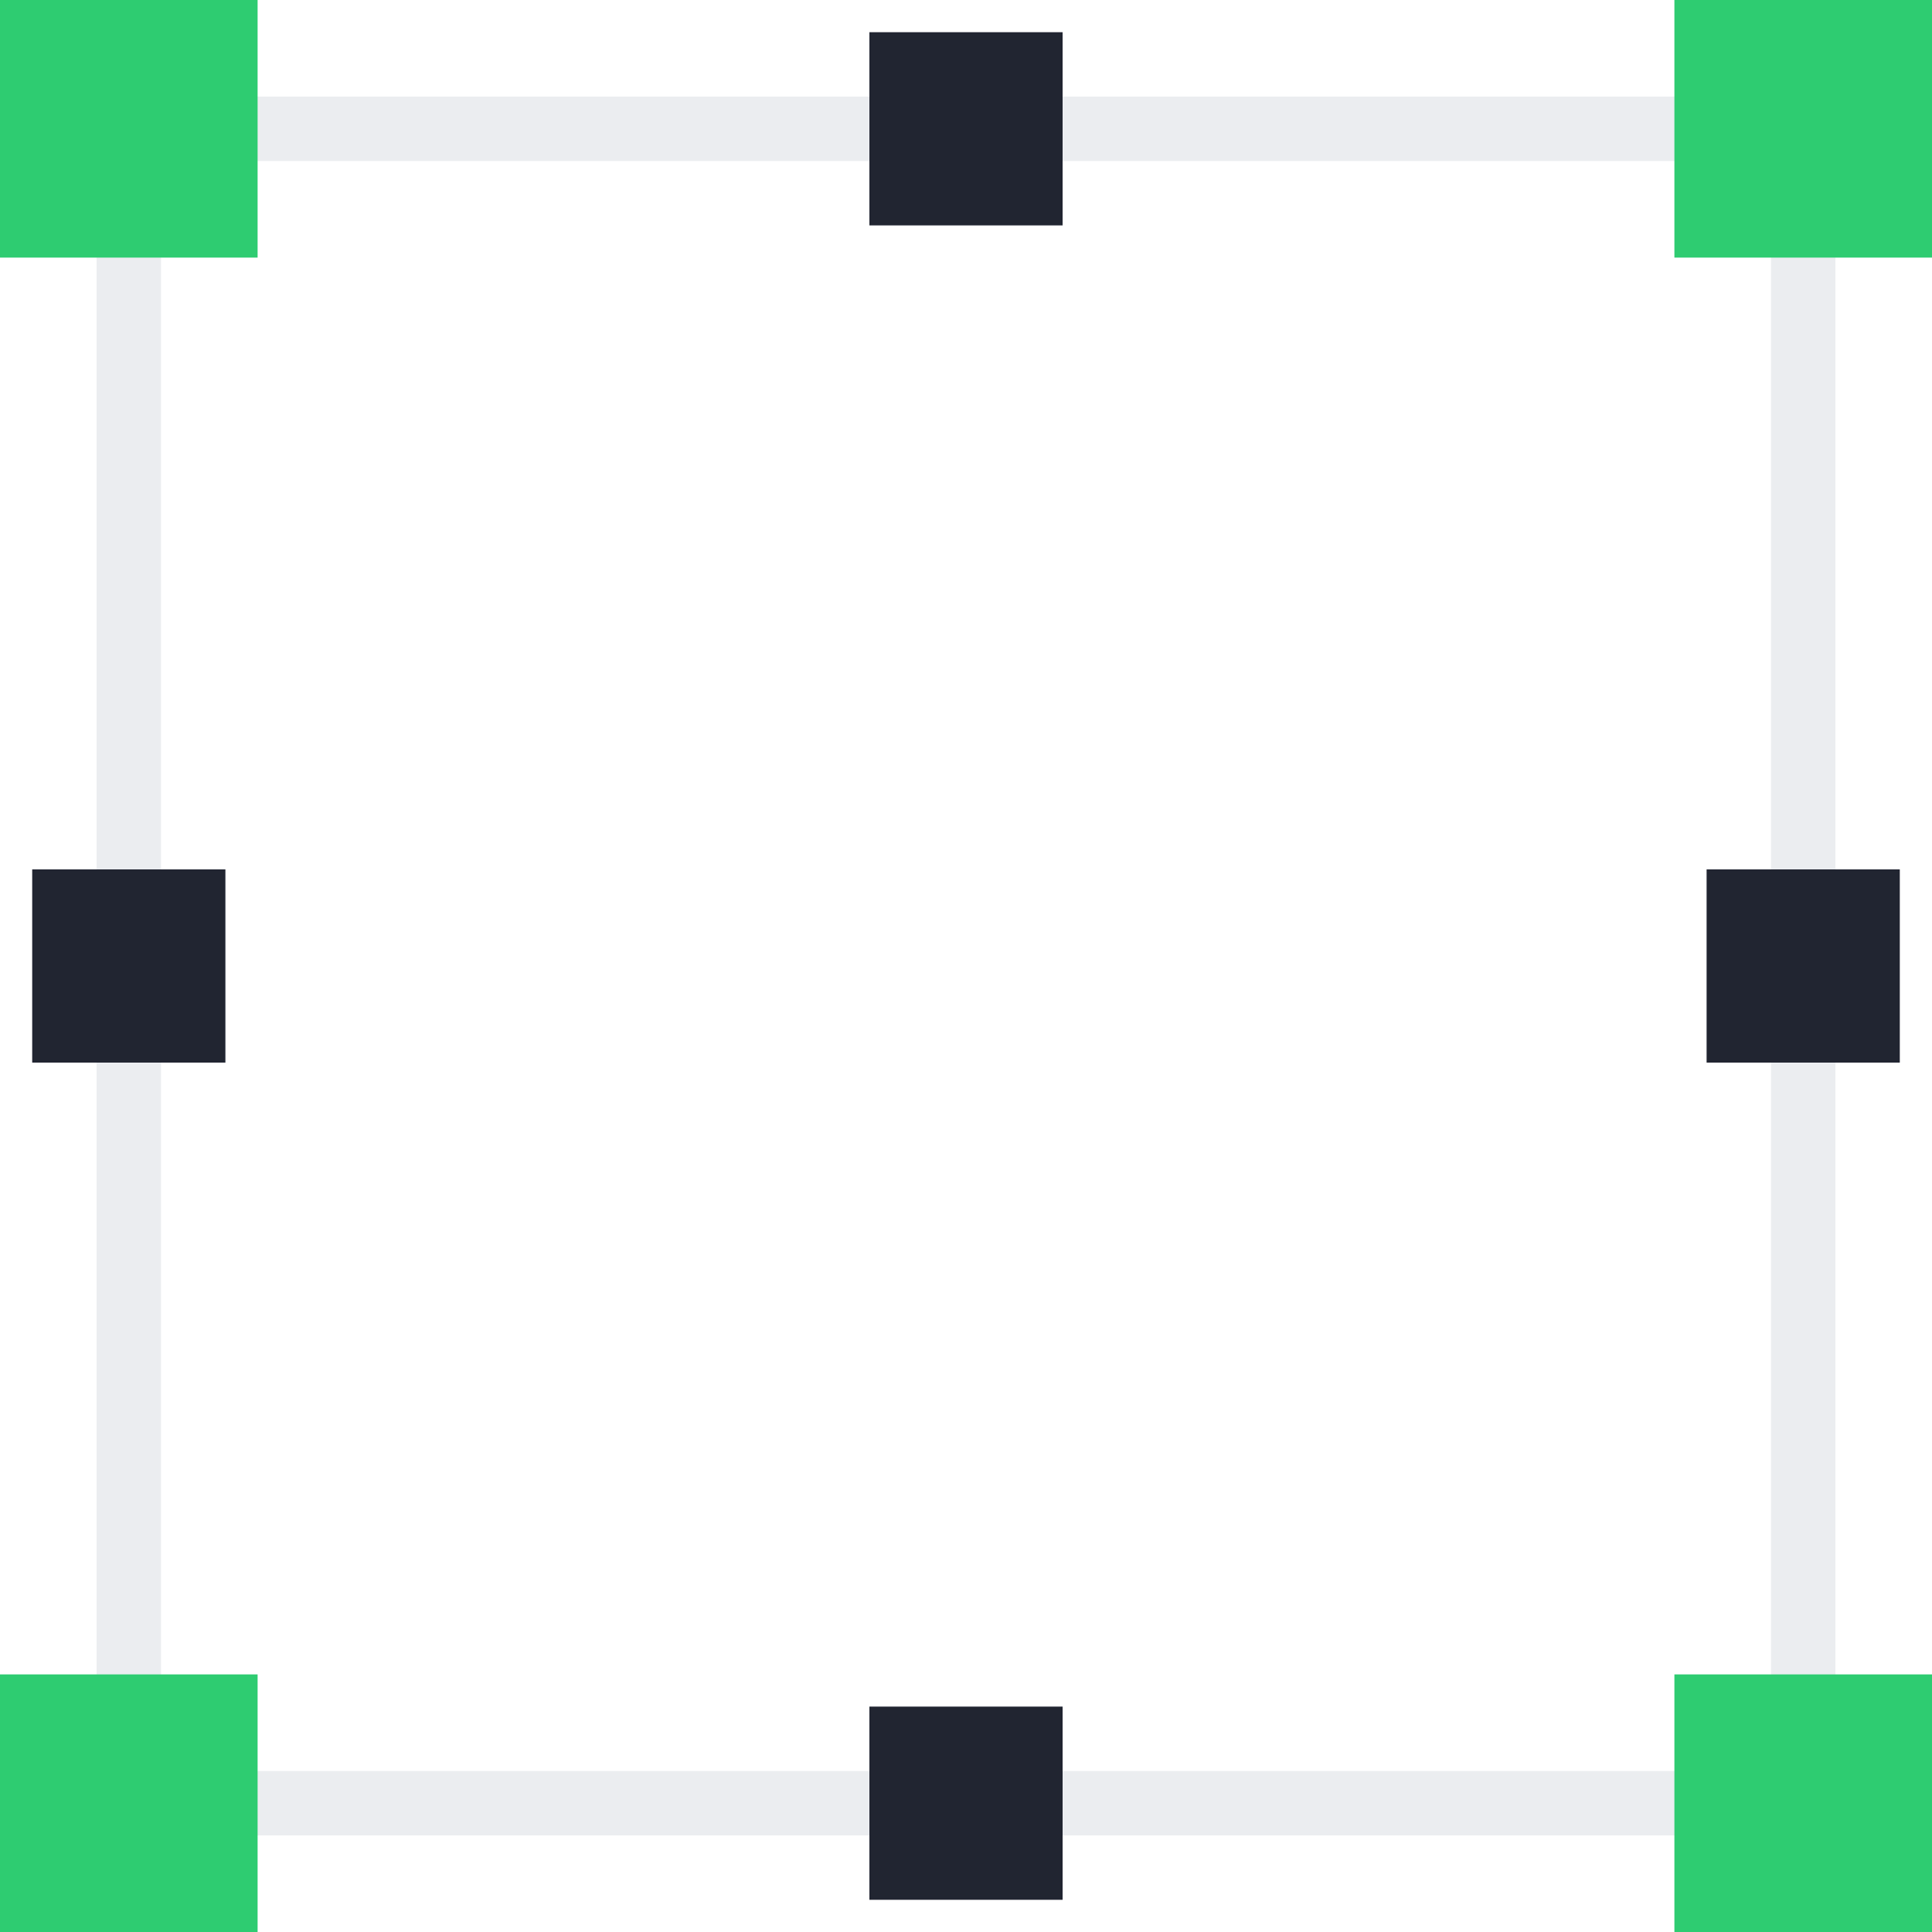
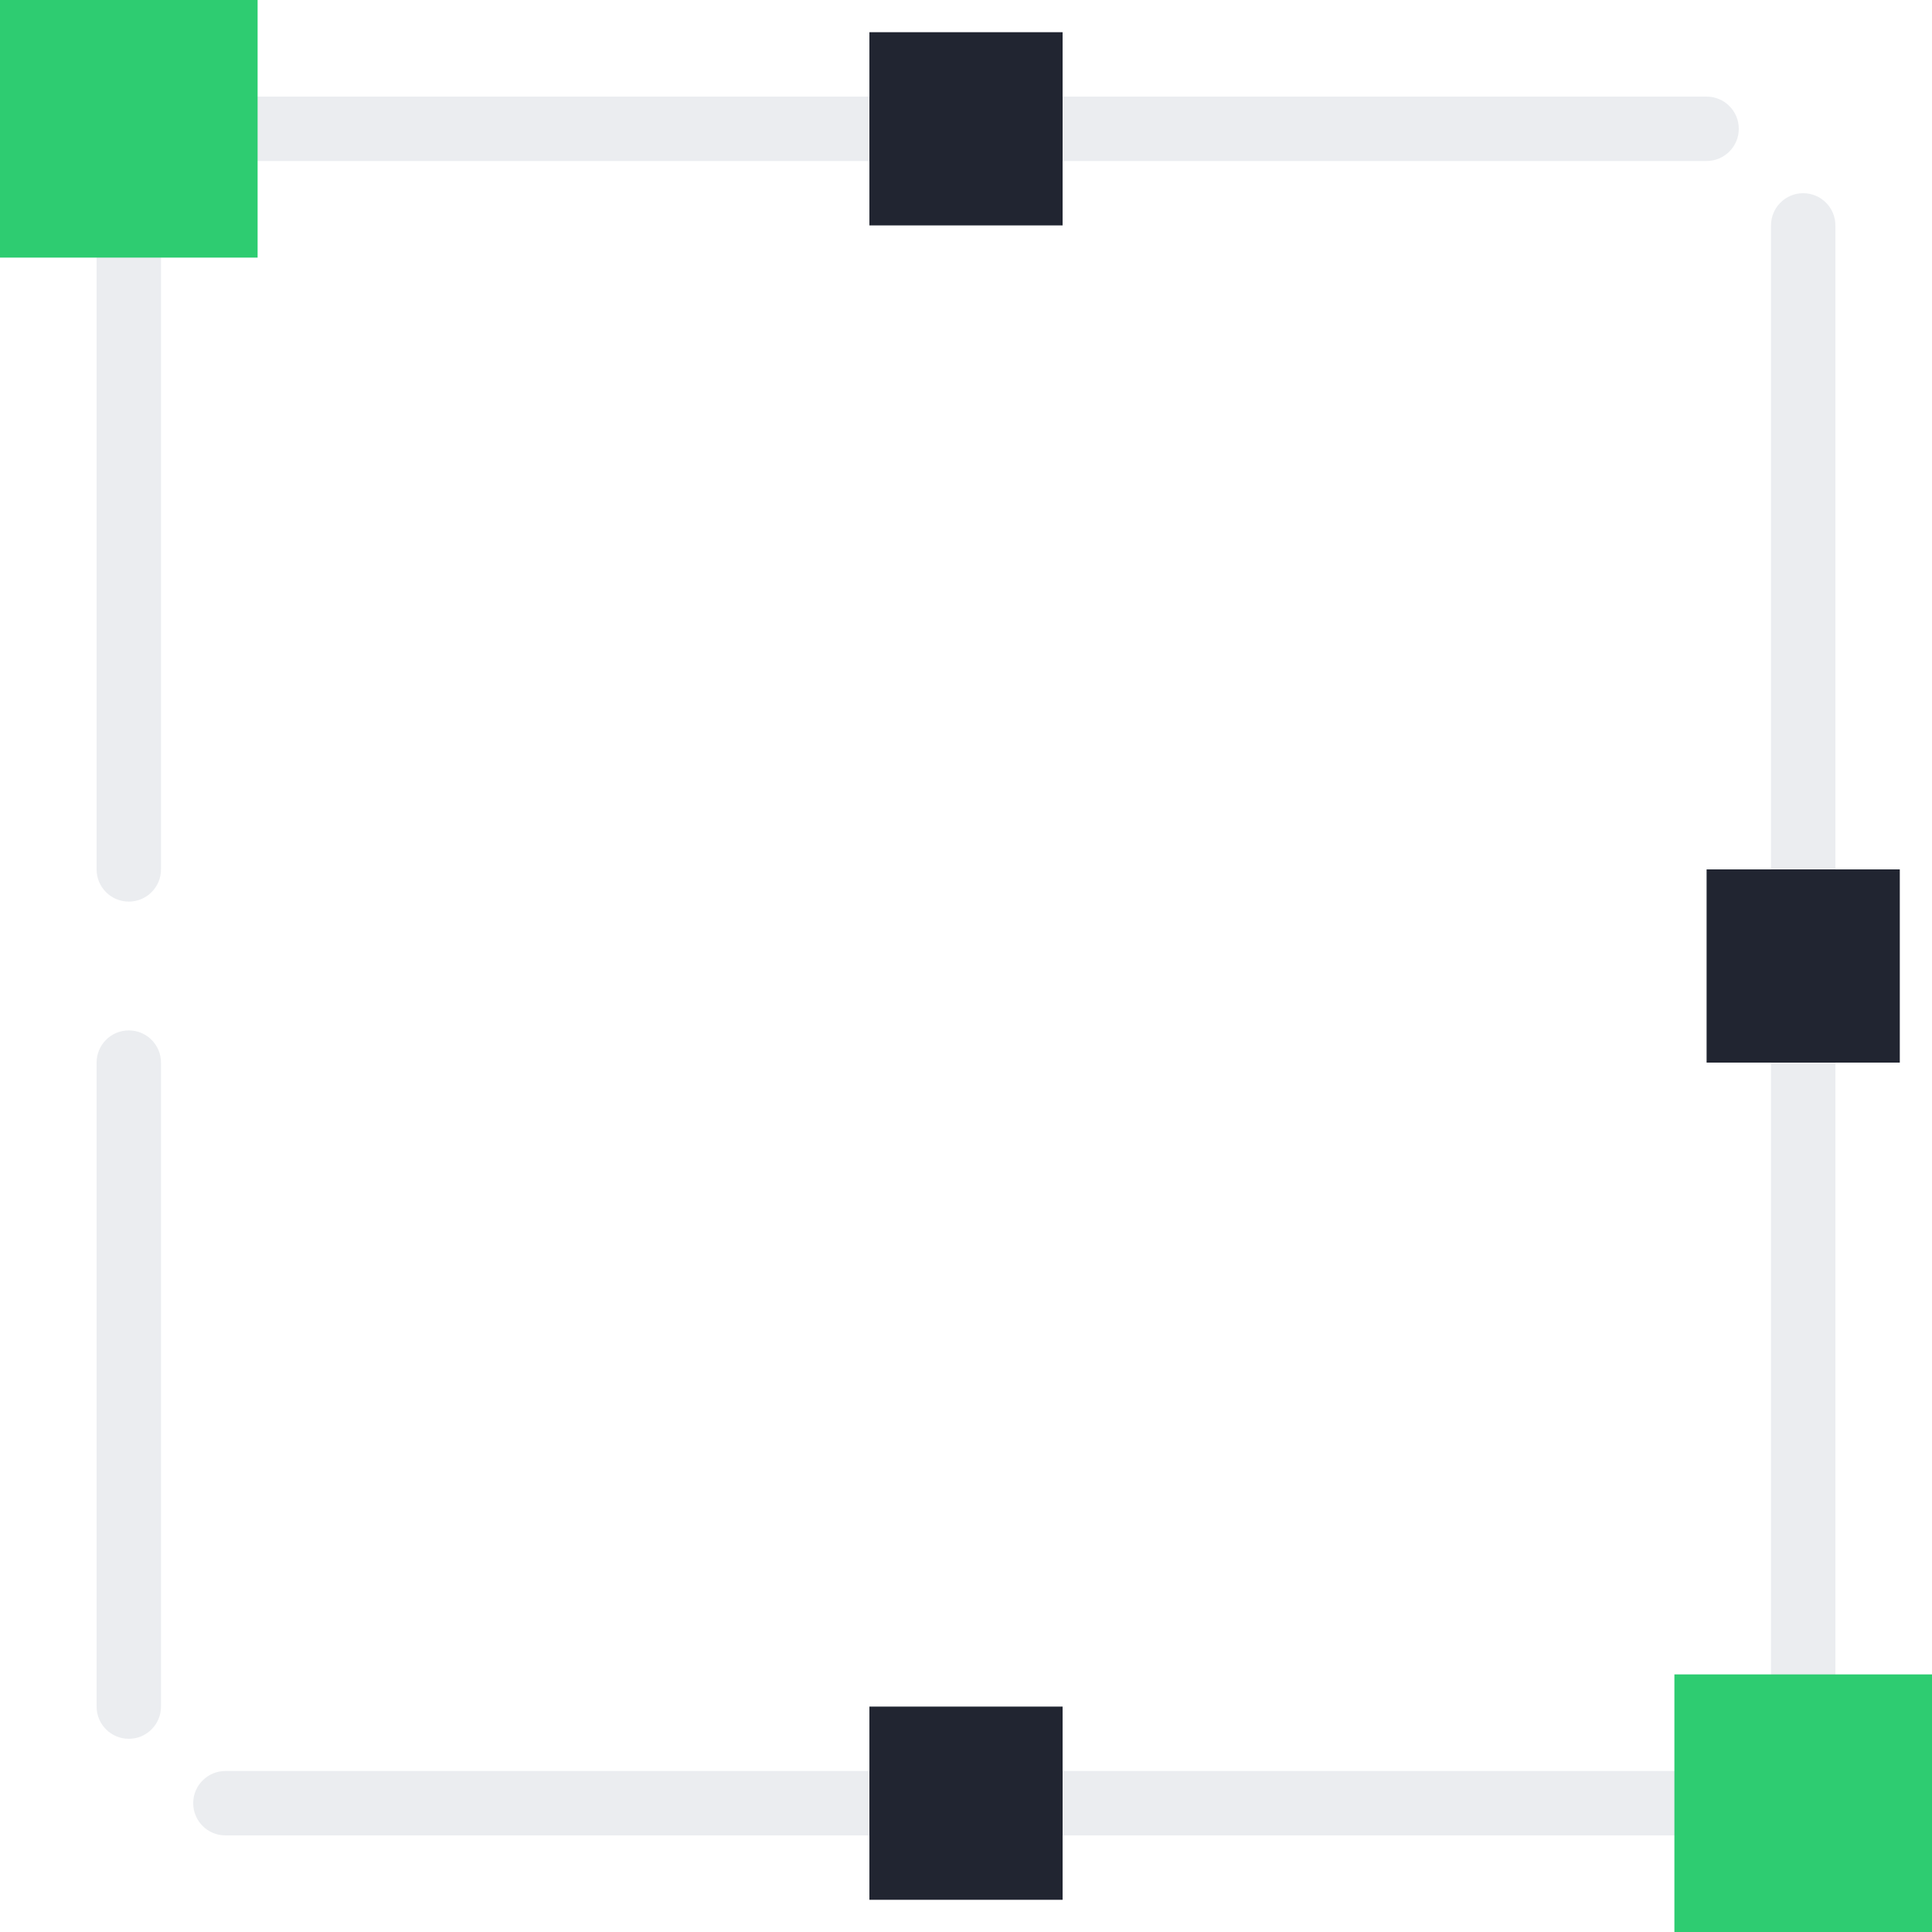
<svg xmlns="http://www.w3.org/2000/svg" xmlns:xlink="http://www.w3.org/1999/xlink" width="60px" height="60px" viewBox="0 0 60 60" version="1.1">
  <title>pixel-perfect</title>
  <desc>Created with Sketch.</desc>
  <defs>
    <rect id="path-1" x="0" y="0" width="64" height="64" />
  </defs>
  <g id="Page-1" stroke="none" stroke-width="1" fill="none" fill-rule="evenodd">
    <g id="small-features" transform="translate(-404, -26)">
      <g id="pixel-perfect" transform="translate(402, 24)">
        <mask id="mask-2" fill="white">
          <use xlink:href="#path-1" />
        </mask>
        <g id="Mask" />
        <g mask="url(#mask-2)">
          <g transform="translate(2, 2)">
            <path d="M27,3 L7,3 C6.448,3 6,3.448 6,4 C6,4.552 6.448,5 7,5 L27,5 C27.552,5 28,4.552 28,4 C28,3.448 27.552,3 27,3" id="Fill-82" fill="#D9DDE3" opacity="0.5" />
            <path d="M53,3 L33,3 C32.448,3 32,3.448 32,4 C32,4.552 32.448,5 33,5 L53,5 C53.552,5 54,4.552 54,4 C54,3.448 53.552,3 53,3" id="Fill-83" fill="#D9DDE3" opacity="0.5" />
-             <path d="M56,6 C55.448,6 55,6.448 55,7 L55,27 C55,27.552 55.448,28 56,28 C56.552,28 57,27.552 57,27 L57,7 C57,6.448 56.552,6 56,6" id="Fill-84" fill="#D9DDE3" opacity="0.5" />
+             <path d="M56,6 C55.448,6 55,6.448 55,7 L55,27 C56.552,28 57,27.552 57,27 L57,7 C57,6.448 56.552,6 56,6" id="Fill-84" fill="#D9DDE3" opacity="0.5" />
            <path d="M53,55 L33,55 C32.448,55 32,55.448 32,56 C32,56.552 32.448,57 33,57 L53,57 C53.552,57 54,56.552 54,56 C54,55.448 53.552,55 53,55" id="Fill-85" fill="#D9DDE3" opacity="0.5" />
            <path d="M27,55 L7,55 C6.448,55 6,55.448 6,56 C6,56.552 6.448,57 7,57 L27,57 C27.552,57 28,56.552 28,56 C28,55.448 27.552,55 27,55" id="Fill-86" fill="#D9DDE3" opacity="0.5" />
            <path d="M4,6 C3.448,6 3,6.448 3,7 L3,27 C3,27.552 3.448,28 4,28 C4.552,28 5,27.552 5,27 L5,7 C5,6.448 4.552,6 4,6" id="Fill-87" fill="#D9DDE3" opacity="0.5" />
            <path d="M56,32 C55.448,32 55,32.448 55,33 L55,53 C55,53.552 55.448,54 56,54 C56.552,54 57,53.552 57,53 L57,33 C57,32.448 56.552,32 56,32" id="Fill-88" fill="#D9DDE3" opacity="0.5" />
            <path d="M4,32 C3.448,32 3,32.448 3,33 L3,53 C3,53.552 3.448,54 4,54 C4.552,54 5,53.552 5,53 L5,33 C5,32.448 4.552,32 4,32" id="Fill-89" fill="#D9DDE3" opacity="0.5" />
            <polygon id="Fill-166" fill="#2ECC71" points="0 0 8 0 8 8 0 8" />
-             <polygon id="Fill-168" fill="#212531" points="1 27 7 27 7 33 1 33" />
            <polygon id="Fill-170" fill="#212531" points="53 27 59 27 59 33 53 33" />
            <polygon id="Fill-172" fill="#212531" points="27 53 33 53 33 59 27 59" />
            <polygon id="Fill-174" fill="#212531" points="27 1 33 1 33 7 27 7" />
-             <polygon id="Fill-176" fill="#2ECC71" points="0 52 8 52 8 60 0 60" />
-             <polygon id="Fill-178" fill="#2ECC71" points="52 0 60 0 60 8 52 8" />
            <polygon id="Fill-180" fill="#2ECC71" points="52 52 60 52 60 60 52 60" />
          </g>
        </g>
      </g>
    </g>
  </g>
</svg>